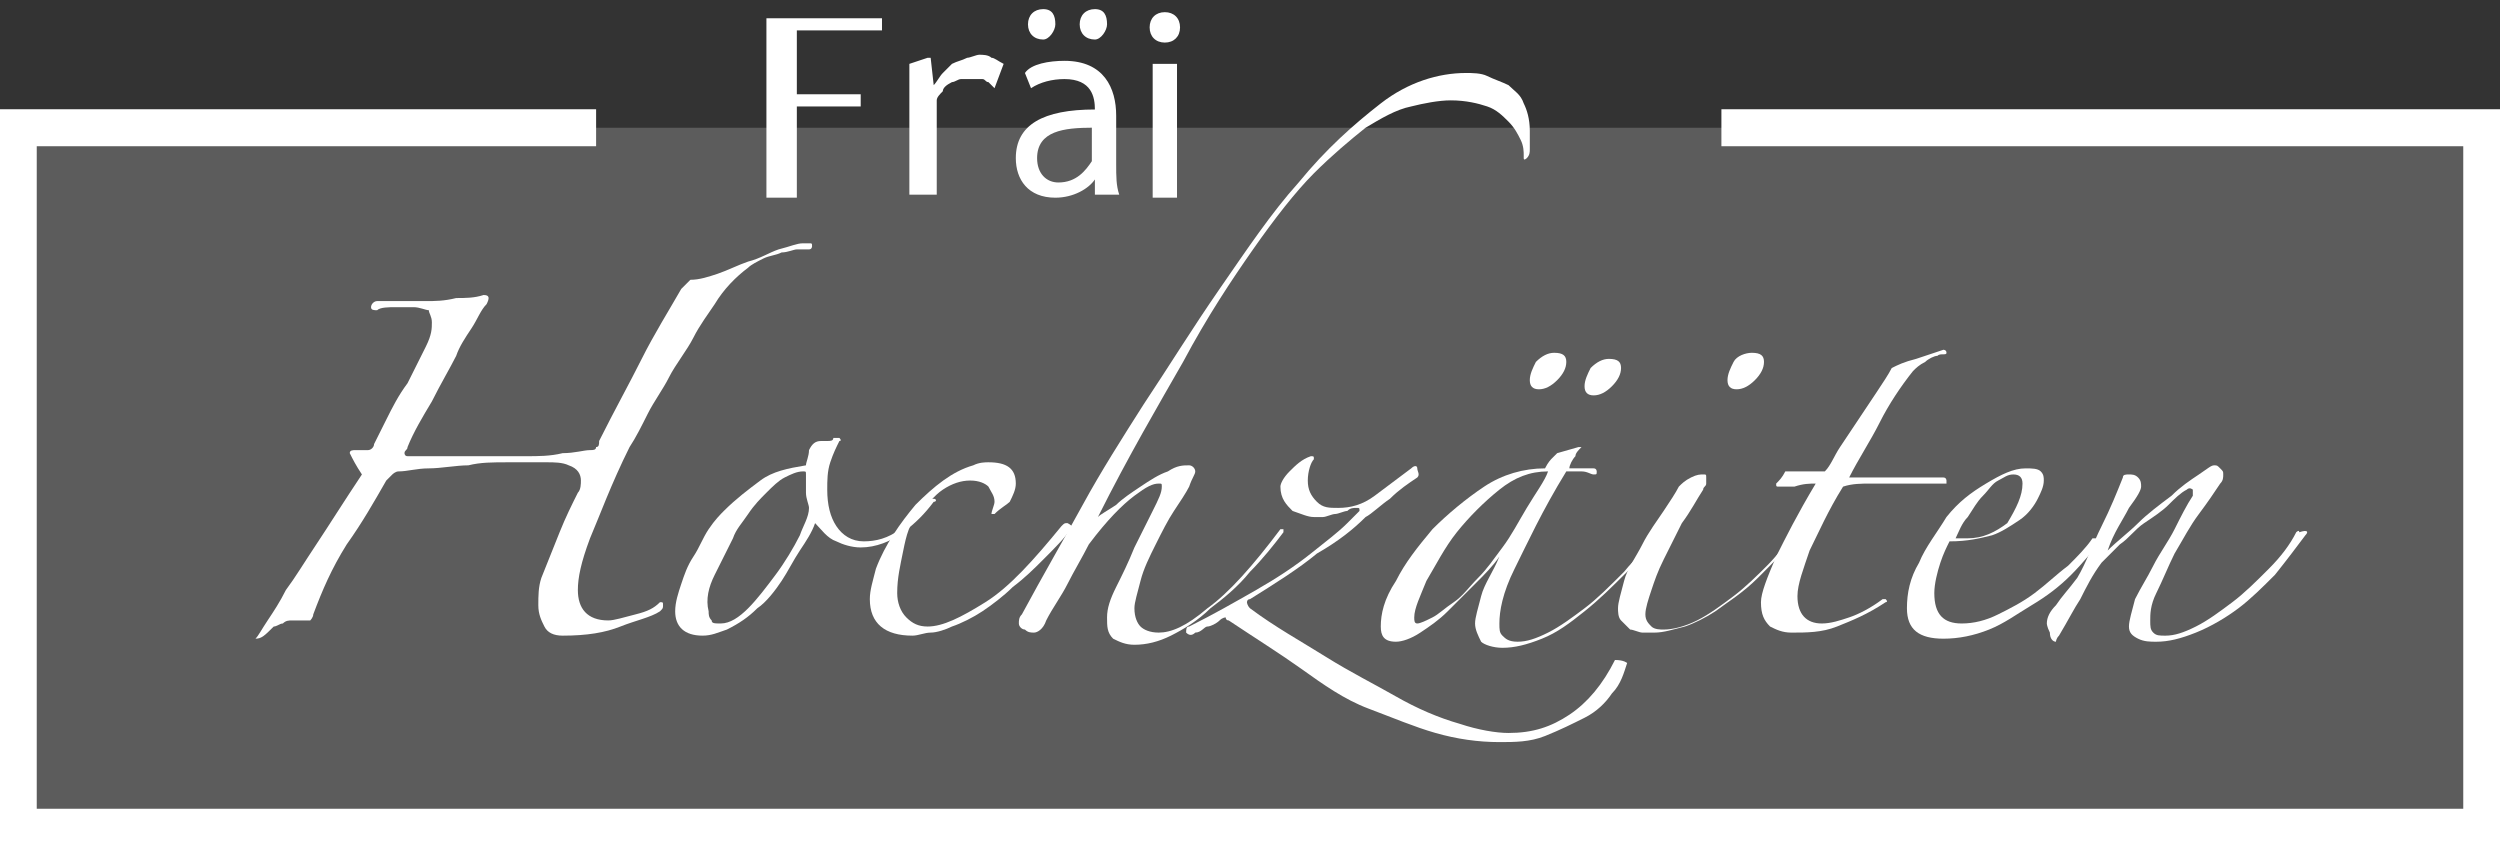
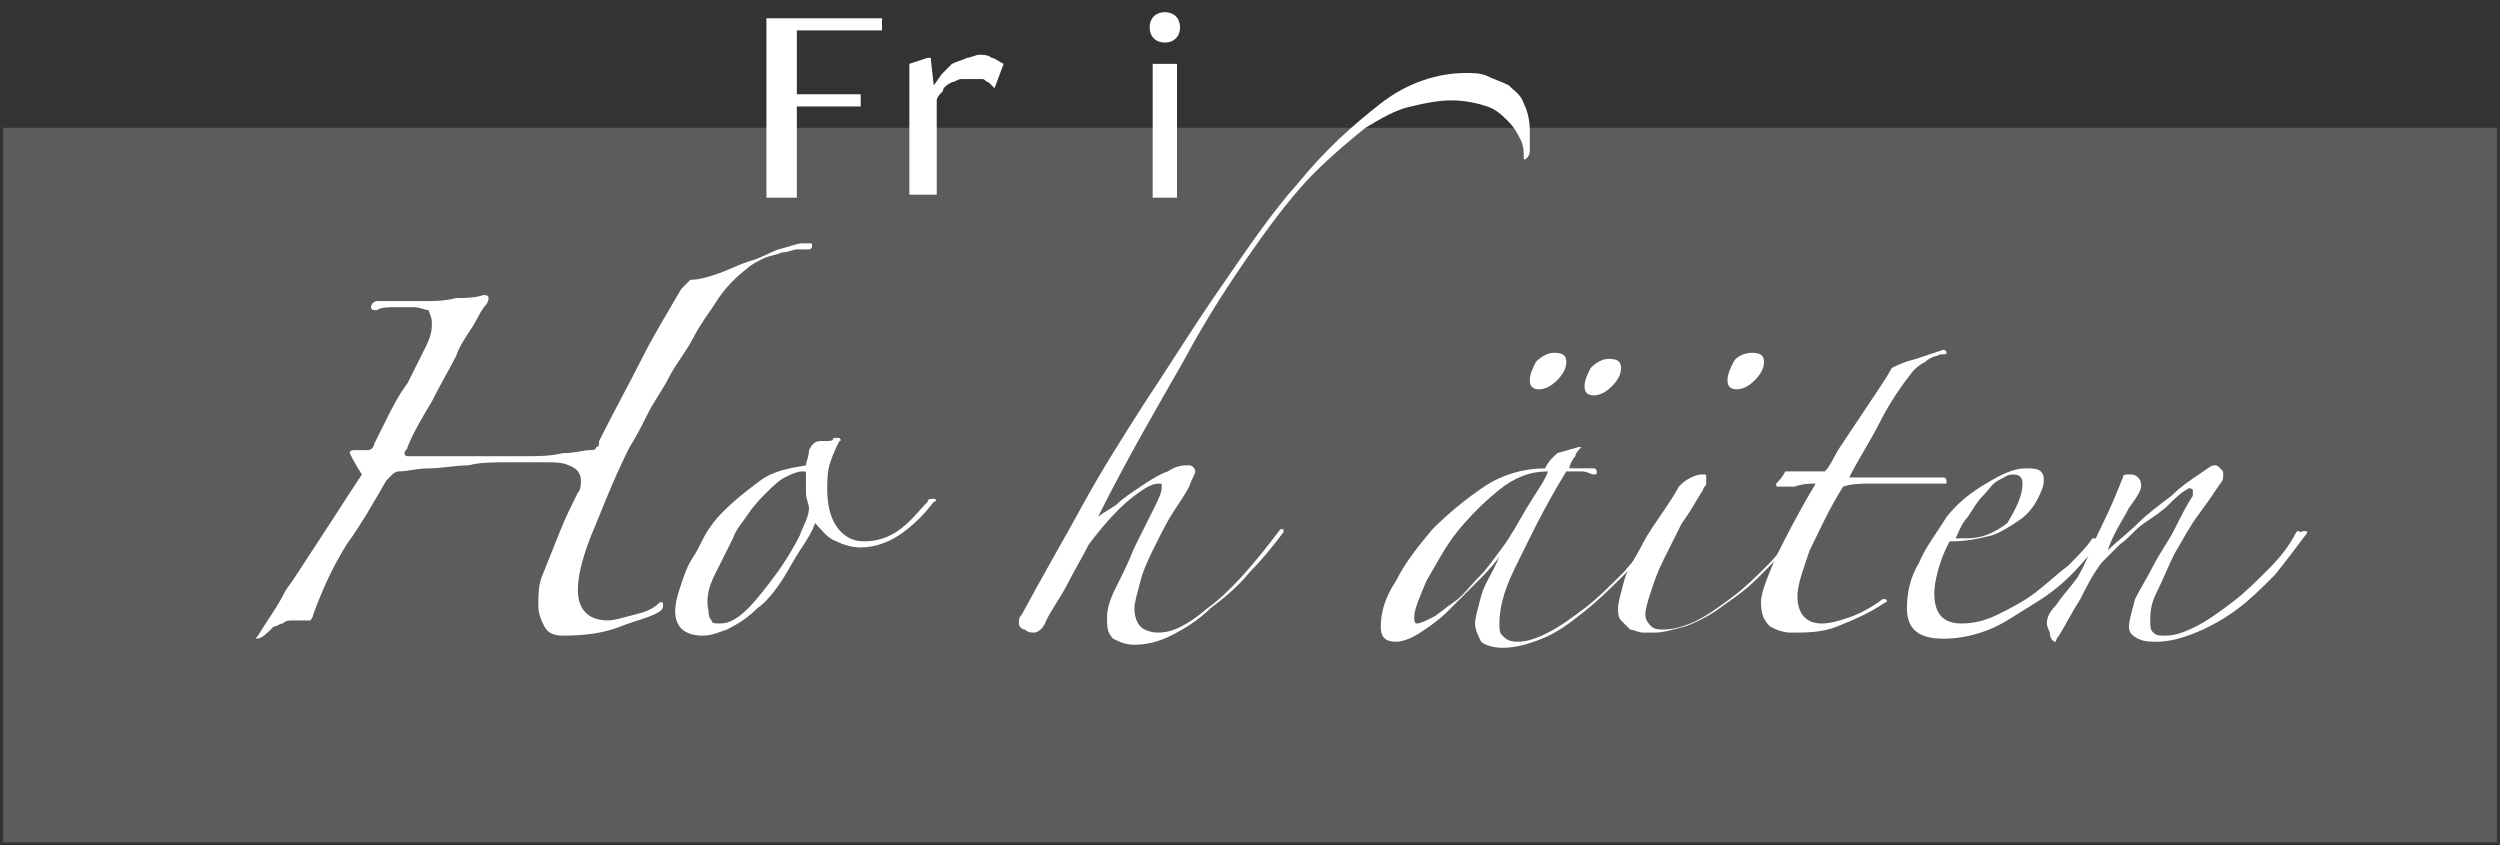
<svg xmlns="http://www.w3.org/2000/svg" version="1.1" id="Layer_1" x="0px" y="0px" viewBox="0 0 82.2 27.8" enable-background="new 0 0 82.2 27.8" xml:space="preserve">
  <rect x="0" y="0" width="82.2" height="27.8" fill="#333333" stroke="none" />
  <rect x="0.1" y="4.2" opacity="0.2" fill="#FFFFFF" width="82" height="23.5" />
  <g>
    <path fill="#FFFFFF" d="M8.4,21c0.1-0.1,0.2-0.3,0.4-0.6s0.4-0.6,0.6-1c0.3-0.4,0.6-0.9,1-1.5c0.4-0.6,0.9-1.4,1.5-2.3   c-0.2-0.3-0.3-0.5-0.4-0.7c0-0.1,0.1-0.1,0.2-0.1h0.4c0.1,0,0.2-0.1,0.2-0.2c0.1-0.2,0.2-0.4,0.4-0.8s0.4-0.8,0.7-1.2   c0.2-0.4,0.4-0.8,0.6-1.2c0.2-0.4,0.2-0.6,0.2-0.8c0-0.2-0.1-0.3-0.1-0.4c-0.1,0-0.3-0.1-0.5-0.1c-0.2,0-0.4,0-0.6,0   c-0.2,0-0.5,0-0.6,0.1c-0.1,0-0.2,0-0.2-0.1c0-0.1,0.1-0.2,0.2-0.2c0.2,0,0.4,0,0.7,0c0.3,0,0.6,0,0.9,0c0.3,0,0.6,0,1-0.1   c0.3,0,0.6,0,0.9-0.1c0.2,0,0.2,0.1,0.1,0.3c-0.2,0.2-0.3,0.5-0.5,0.8c-0.2,0.3-0.4,0.6-0.5,0.9c-0.2,0.4-0.5,0.9-0.8,1.5   c-0.3,0.5-0.6,1-0.8,1.5c0,0.1-0.1,0.1-0.1,0.2c0,0,0,0.1,0.1,0.1c0.4,0,0.7,0,1.1,0c0.3,0,0.6,0,0.9,0c0.1,0,0.4,0,0.8,0   c0.4,0,0.7,0,1.1,0c0.4,0,0.8,0,1.2-0.1c0.4,0,0.7-0.1,0.9-0.1c0.1,0,0.2,0,0.2-0.1c0.1,0,0.1-0.1,0.1-0.2c0.5-1,1-1.9,1.4-2.7   s0.9-1.6,1.3-2.3c0.1-0.1,0.2-0.2,0.3-0.3C23,9.2,23.3,9.1,23.6,9c0.3-0.1,0.7-0.3,1-0.4c0.4-0.1,0.7-0.3,1-0.4   C26,8.1,26.2,8,26.4,8c0,0,0.1,0,0.2,0s0.1,0,0.1,0.1c0,0,0,0.1-0.1,0.1s-0.1,0-0.1,0c0,0-0.1,0-0.3,0c-0.1,0-0.3,0.1-0.5,0.1   c-0.2,0.1-0.4,0.1-0.6,0.2c-0.2,0.1-0.4,0.2-0.5,0.3c-0.4,0.3-0.8,0.7-1.1,1.2c-0.2,0.3-0.5,0.7-0.7,1.1S22.2,12,22,12.4   c-0.2,0.4-0.5,0.8-0.7,1.2c-0.2,0.4-0.4,0.8-0.6,1.1c-0.6,1.2-1,2.3-1.3,3c-0.3,0.8-0.4,1.3-0.4,1.7c0,0.6,0.3,1,1,1   c0.2,0,0.5-0.1,0.9-0.2s0.6-0.2,0.8-0.4c0.1,0,0.1,0,0.1,0.1s0,0.1-0.1,0.2c-0.3,0.2-0.8,0.3-1.3,0.5c-0.5,0.2-1.1,0.3-1.9,0.3   c-0.3,0-0.5-0.1-0.6-0.3s-0.2-0.4-0.2-0.7c0-0.3,0-0.6,0.1-0.9c0.2-0.5,0.4-1,0.6-1.5c0.2-0.5,0.4-0.9,0.6-1.3   c0.1-0.1,0.1-0.3,0.1-0.4c0-0.2-0.1-0.4-0.4-0.5c-0.2-0.1-0.5-0.1-0.7-0.1c-0.4,0-0.8,0-1.3,0c-0.5,0-0.9,0-1.3,0.1   c-0.4,0-0.9,0.1-1.3,0.1c-0.4,0-0.7,0.1-1,0.1c-0.1,0-0.2,0.1-0.2,0.1c-0.1,0.1-0.1,0.1-0.2,0.2c-0.4,0.7-0.8,1.4-1.3,2.1   c-0.5,0.8-0.8,1.5-1.1,2.3c0,0.1-0.1,0.2-0.1,0.2c0,0-0.1,0-0.2,0c-0.1,0-0.3,0-0.4,0c-0.1,0-0.2,0-0.3,0.1c-0.1,0-0.2,0.1-0.3,0.1   C8.7,20.9,8.6,21,8.4,21L8.4,21z" />
    <path fill="#FFFFFF" d="M30.7,16.5c-0.3,0.4-0.6,0.7-1,1c-0.4,0.3-0.9,0.5-1.4,0.5c-0.3,0-0.6-0.1-0.8-0.2   c-0.3-0.1-0.5-0.4-0.7-0.6c-0.1,0.3-0.3,0.6-0.5,0.9c-0.2,0.3-0.4,0.7-0.6,1s-0.5,0.7-0.8,0.9c-0.3,0.3-0.6,0.5-1,0.7   c-0.3,0.1-0.5,0.2-0.8,0.2c-0.6,0-0.9-0.3-0.9-0.8c0-0.3,0.1-0.6,0.2-0.9s0.2-0.6,0.4-0.9c0.2-0.3,0.3-0.6,0.5-0.9   c0.2-0.3,0.4-0.5,0.5-0.6c0.4-0.4,0.8-0.7,1.2-1s0.9-0.4,1.5-0.5c0-0.1,0.1-0.3,0.1-0.5c0.1-0.2,0.2-0.3,0.4-0.3c0.1,0,0.2,0,0.2,0   c0.1,0,0.2,0,0.2-0.1c0.1,0,0.1,0,0.2,0c0,0,0.1,0.1,0,0.1c-0.1,0.2-0.2,0.4-0.3,0.7c-0.1,0.3-0.1,0.6-0.1,0.9   c0,0.5,0.1,0.9,0.3,1.2c0.2,0.3,0.5,0.5,0.9,0.5s0.8-0.1,1.2-0.4c0.4-0.3,0.6-0.6,0.9-0.9c0-0.1,0.1-0.1,0.2-0.1   C30.8,16.4,30.8,16.5,30.7,16.5z M26.6,16.7c0-0.1-0.1-0.3-0.1-0.5c0-0.2,0-0.4,0-0.6c0-0.1,0-0.1-0.1-0.1c-0.2,0-0.4,0.1-0.6,0.2   s-0.4,0.3-0.6,0.5c-0.2,0.2-0.4,0.4-0.6,0.7c-0.2,0.3-0.4,0.5-0.5,0.8c-0.2,0.4-0.4,0.8-0.6,1.2c-0.2,0.4-0.3,0.8-0.2,1.2   c0,0.1,0,0.2,0.1,0.3c0,0.1,0.1,0.1,0.3,0.1c0.3,0,0.6-0.2,0.9-0.5c0.3-0.3,0.6-0.7,0.9-1.1c0.3-0.4,0.6-0.9,0.8-1.3   C26.4,17.3,26.6,17,26.6,16.7z" />
-     <path fill="#FFFFFF" d="M35.2,17.4c-0.2,0.3-0.5,0.6-0.9,1c-0.3,0.3-0.6,0.6-1,0.9c-0.3,0.3-0.7,0.6-1,0.8s-0.7,0.4-1,0.5   c-0.2,0.1-0.5,0.2-0.7,0.2c-0.2,0-0.4,0.1-0.6,0.1c-0.9,0-1.4-0.4-1.4-1.2c0-0.3,0.1-0.6,0.2-1c0.3-0.8,0.8-1.5,1.3-2.1   c0.6-0.6,1.2-1.1,1.9-1.3c0.2-0.1,0.4-0.1,0.5-0.1c0.6,0,0.9,0.2,0.9,0.7c0,0.2-0.1,0.4-0.2,0.6c-0.1,0.1-0.3,0.2-0.5,0.4l-0.1,0   c0-0.1,0.1-0.3,0.1-0.4c0-0.2-0.1-0.3-0.2-0.5c-0.1-0.1-0.3-0.2-0.6-0.2c-0.3,0-0.6,0.1-0.9,0.3s-0.5,0.5-0.8,0.8s-0.4,0.7-0.5,1.2   s-0.2,0.9-0.2,1.4c0,0.3,0.1,0.6,0.3,0.8c0.2,0.2,0.4,0.3,0.7,0.3c0.5,0,1.1-0.3,1.9-0.8c0.8-0.5,1.6-1.4,2.5-2.5   c0.1-0.1,0.1-0.1,0.2-0.1C35.3,17.3,35.3,17.4,35.2,17.4z" />
    <path fill="#FFFFFF" d="M50.3,4.3c0,0.3,0,0.5,0,0.6c0,0.1,0,0.2-0.1,0.3c0,0-0.1,0.1-0.1,0s0-0.1,0-0.1c0-0.1,0-0.3-0.1-0.5   c-0.1-0.2-0.2-0.4-0.4-0.6c-0.2-0.2-0.4-0.4-0.7-0.5c-0.3-0.1-0.7-0.2-1.2-0.2c-0.4,0-0.9,0.1-1.3,0.2c-0.5,0.1-1,0.4-1.5,0.7   c-0.5,0.4-1.1,0.9-1.7,1.5c-0.6,0.6-1.3,1.5-2,2.5c-0.7,1-1.5,2.2-2.3,3.7c-0.8,1.4-1.8,3.1-2.8,5.1c0.1-0.1,0.3-0.2,0.6-0.4   c0.2-0.2,0.5-0.4,0.8-0.6c0.3-0.2,0.6-0.4,0.9-0.5c0.3-0.2,0.5-0.2,0.7-0.2c0.1,0,0.2,0.1,0.2,0.2c0,0.1-0.1,0.2-0.2,0.5   c-0.1,0.2-0.3,0.5-0.5,0.8c-0.2,0.3-0.4,0.7-0.6,1.1s-0.4,0.8-0.5,1.2c-0.1,0.4-0.2,0.7-0.2,0.9c0,0.3,0.1,0.5,0.2,0.6   s0.3,0.2,0.6,0.2c0.4,0,0.9-0.2,1.6-0.8c0.7-0.5,1.5-1.4,2.4-2.6c0,0,0.1,0,0.1,0c0,0,0,0,0,0.1c-0.3,0.4-0.7,0.9-1.1,1.3   c-0.4,0.5-0.9,0.9-1.3,1.2c-0.4,0.4-0.9,0.7-1.3,0.9c-0.4,0.2-0.8,0.3-1.2,0.3c-0.3,0-0.5-0.1-0.7-0.2c-0.2-0.2-0.2-0.4-0.2-0.7   c0-0.3,0.1-0.6,0.3-1c0.2-0.4,0.4-0.8,0.6-1.3c0.2-0.4,0.4-0.8,0.6-1.2c0.2-0.4,0.3-0.6,0.3-0.8c0-0.1,0-0.1-0.1-0.1   c-0.2,0-0.4,0.1-0.8,0.4c-0.4,0.3-0.9,0.8-1.5,1.6c-0.2,0.4-0.5,0.9-0.7,1.3c-0.2,0.4-0.5,0.8-0.7,1.2c-0.1,0.3-0.3,0.4-0.4,0.4   c-0.1,0-0.2,0-0.3-0.1c-0.1,0-0.2-0.1-0.2-0.2c0-0.1,0-0.2,0.1-0.3c0.7-1.3,1.4-2.5,2-3.6s1.3-2.2,2-3.3c0.8-1.2,1.6-2.5,2.5-3.8   c0.9-1.3,1.7-2.5,2.6-3.5c0.9-1.1,1.8-1.9,2.7-2.6c0.9-0.7,1.9-1,2.8-1c0.2,0,0.5,0,0.7,0.1c0.2,0.1,0.5,0.2,0.7,0.3   C49.8,3,50,3.1,50.1,3.4C50.2,3.6,50.3,3.9,50.3,4.3z" />
-     <path fill="#FFFFFF" d="M53.5,21.8c-0.1,0.3-0.2,0.7-0.5,1c-0.2,0.3-0.5,0.6-0.9,0.8c-0.4,0.2-0.8,0.4-1.3,0.6   c-0.5,0.2-1,0.2-1.5,0.2c-0.7,0-1.4-0.1-2.1-0.3c-0.7-0.2-1.4-0.5-2.2-0.8s-1.5-0.8-2.2-1.3s-1.5-1-2.4-1.6c-0.1,0-0.1-0.1-0.1-0.1   c0,0-0.1,0-0.2,0.1c-0.1,0.1-0.3,0.2-0.4,0.2s-0.2,0.2-0.4,0.2c-0.1,0.1-0.2,0.1-0.3,0c0-0.1,0-0.2,0.1-0.2   c0.8-0.4,1.5-0.8,2.2-1.2c0.7-0.4,1.3-0.8,1.8-1.2s0.9-0.7,1.2-1c0.3-0.3,0.4-0.4,0.4-0.4c0-0.1,0-0.1-0.1-0.1   c-0.1,0-0.2,0-0.3,0.1c-0.1,0-0.3,0.1-0.4,0.1c-0.1,0-0.3,0.1-0.4,0.1c-0.1,0-0.3,0-0.3,0c-0.2,0-0.4-0.1-0.7-0.2   c-0.2-0.2-0.4-0.4-0.4-0.8c0-0.1,0.1-0.3,0.3-0.5c0.2-0.2,0.4-0.4,0.7-0.5c0.1,0,0.1,0,0.1,0.1c-0.1,0.1-0.2,0.4-0.2,0.7   c0,0.3,0.1,0.5,0.3,0.7c0.2,0.2,0.4,0.2,0.7,0.2c0.4,0,0.8-0.1,1.2-0.4s0.8-0.6,1.2-0.9c0.1-0.1,0.2-0.1,0.2,0s0.1,0.2,0,0.3   c-0.3,0.2-0.6,0.4-0.9,0.7c-0.3,0.2-0.6,0.5-0.8,0.6c-0.4,0.4-0.9,0.8-1.6,1.2c-0.6,0.5-1.4,1-2.2,1.5c-0.1,0-0.1,0.1-0.1,0.1   c0,0,0,0.1,0.1,0.2c0.8,0.6,1.7,1.1,2.5,1.6c0.8,0.5,1.6,0.9,2.3,1.3c0.7,0.4,1.4,0.7,2.1,0.9c0.6,0.2,1.2,0.3,1.6,0.3   c0.8,0,1.4-0.2,2-0.6c0.6-0.4,1.1-1,1.5-1.8C53.4,21.7,53.5,21.8,53.5,21.8z" />
    <path fill="#FFFFFF" d="M54.8,17.4c-0.4,0.5-0.8,0.9-1.3,1.4c-0.5,0.5-0.9,0.9-1.4,1.3c-0.5,0.4-0.9,0.7-1.4,0.9   c-0.5,0.2-0.9,0.3-1.3,0.3c-0.3,0-0.6-0.1-0.7-0.2c-0.1-0.2-0.2-0.4-0.2-0.6c0-0.2,0.1-0.5,0.2-0.9s0.4-0.8,0.6-1.3   c-0.2,0.3-0.5,0.6-0.8,0.9c-0.3,0.3-0.6,0.6-0.9,0.9c-0.3,0.3-0.6,0.5-0.9,0.7c-0.3,0.2-0.6,0.3-0.8,0.3c-0.4,0-0.5-0.2-0.5-0.5   c0-0.4,0.1-0.9,0.5-1.5c0.3-0.6,0.7-1.1,1.2-1.7c0.5-0.5,1.1-1,1.7-1.4s1.3-0.6,2-0.6c0.1-0.2,0.2-0.3,0.2-0.3   c0.1-0.1,0.1-0.1,0.2-0.2l0.7-0.2l0.1,0c-0.1,0.1-0.2,0.2-0.2,0.3c-0.1,0.1-0.2,0.3-0.2,0.4c0.1,0,0.2,0,0.4,0c0.2,0,0.3,0,0.4,0   c0.1,0,0.1,0.1,0.1,0.1c0,0.1,0,0.1-0.1,0.1c-0.1,0-0.2-0.1-0.4-0.1c-0.2,0-0.4,0-0.5,0c-0.8,1.3-1.3,2.4-1.7,3.2   c-0.4,0.8-0.5,1.4-0.5,1.8c0,0.2,0,0.3,0.1,0.4c0.1,0.1,0.2,0.2,0.5,0.2c0.3,0,0.6-0.1,1-0.3c0.4-0.2,0.8-0.5,1.2-0.8   c0.4-0.3,0.8-0.7,1.3-1.2c0.4-0.5,0.9-0.9,1.3-1.4c0,0,0.1-0.1,0.1,0C54.8,17.3,54.8,17.3,54.8,17.4z M50.9,15.5   c-0.6,0-1.1,0.2-1.6,0.6c-0.5,0.4-1,0.9-1.4,1.4c-0.4,0.5-0.7,1.1-1,1.6c-0.2,0.5-0.4,0.9-0.4,1.2c0,0.1,0,0.2,0.1,0.2   s0.3-0.1,0.5-0.2c0.2-0.1,0.4-0.3,0.7-0.5s0.5-0.5,0.8-0.8c0.3-0.3,0.5-0.6,0.8-1c0.3-0.4,0.5-0.8,0.8-1.3   C50.5,16.2,50.8,15.8,50.9,15.5L50.9,15.5z M51.5,11.9c0,0.2-0.1,0.4-0.3,0.6c-0.2,0.2-0.4,0.3-0.6,0.3c-0.2,0-0.3-0.1-0.3-0.3   c0-0.2,0.1-0.4,0.2-0.6c0.2-0.2,0.4-0.3,0.6-0.3C51.4,11.6,51.5,11.7,51.5,11.9z M53.3,12.1c0,0.2-0.1,0.4-0.3,0.6   c-0.2,0.2-0.4,0.3-0.6,0.3c-0.2,0-0.3-0.1-0.3-0.3c0-0.2,0.1-0.4,0.2-0.6c0.2-0.2,0.4-0.3,0.6-0.3C53.2,11.8,53.3,11.9,53.3,12.1z" />
    <path fill="#FFFFFF" d="M59.2,17.5c-0.4,0.5-0.9,1-1.4,1.5s-1,0.8-1.4,1.1c-0.3,0.2-0.7,0.4-1,0.5c-0.4,0.1-0.7,0.2-1,0.2   c-0.1,0-0.2,0-0.4,0c-0.1,0-0.3-0.1-0.4-0.1c-0.1-0.1-0.2-0.2-0.3-0.3c-0.1-0.1-0.1-0.3-0.1-0.4c0-0.2,0.1-0.5,0.2-0.9   s0.4-0.8,0.6-1.2c0.2-0.4,0.5-0.8,0.7-1.1s0.4-0.6,0.5-0.8c0.1-0.1,0.2-0.2,0.4-0.3c0.2-0.1,0.3-0.1,0.4-0.1c0.1,0,0.1,0,0.1,0.1   c0,0,0,0.1,0,0.2c0,0.1-0.1,0.1-0.1,0.2c-0.2,0.3-0.4,0.7-0.7,1.1c-0.2,0.4-0.4,0.8-0.6,1.2c-0.2,0.4-0.3,0.7-0.4,1   s-0.2,0.6-0.2,0.8c0,0.2,0.1,0.3,0.2,0.4s0.3,0.1,0.4,0.1c0.3,0,0.7-0.1,1.1-0.3s0.8-0.5,1.2-0.8s0.8-0.7,1.1-1s0.6-0.7,0.8-0.9   c0.1-0.1,0.1-0.1,0.1-0.1C59.2,17.4,59.2,17.4,59.2,17.5z M58,11.9c0,0.2-0.1,0.4-0.3,0.6c-0.2,0.2-0.4,0.3-0.6,0.3   c-0.2,0-0.3-0.1-0.3-0.3c0-0.2,0.1-0.4,0.2-0.6s0.4-0.3,0.6-0.3C57.9,11.6,58,11.7,58,11.9z" />
    <path fill="#FFFFFF" d="M63.7,11.7c-0.1,0-0.3,0.1-0.4,0.2c-0.2,0.1-0.3,0.2-0.4,0.3c-0.4,0.5-0.8,1.1-1.1,1.7s-0.7,1.2-1,1.8h3.1   c0.1,0,0.1,0.1,0.1,0.1c0,0,0,0.1,0,0.1c-0.1,0-0.3,0-0.6,0c-0.3,0-0.6,0-0.9,0c-0.3,0-0.6,0-1,0c-0.3,0-0.6,0-0.9,0.1   c-0.5,0.8-0.8,1.5-1.1,2.1c-0.2,0.6-0.4,1.1-0.4,1.5c0,0.6,0.3,0.9,0.8,0.9c0.3,0,0.6-0.1,0.9-0.2c0.3-0.1,0.7-0.3,1.1-0.6   c0,0,0.1,0,0.1,0c0.1,0.1,0,0.1,0,0.1c-0.6,0.4-1.1,0.6-1.6,0.8s-1,0.2-1.5,0.2c-0.3,0-0.5-0.1-0.7-0.2c-0.2-0.2-0.3-0.4-0.3-0.8   c0-0.3,0.2-0.8,0.5-1.5c0.3-0.6,0.7-1.4,1.3-2.4c-0.2,0-0.4,0-0.7,0.1c-0.3,0-0.5,0-0.5,0c-0.1,0-0.1,0-0.1-0.1   c0.1-0.1,0.2-0.2,0.3-0.4l1.3,0c0.2-0.2,0.3-0.5,0.5-0.8c0.2-0.3,0.4-0.6,0.6-0.9c0.2-0.3,0.4-0.6,0.6-0.9c0.2-0.3,0.4-0.6,0.5-0.8   c0.2-0.1,0.4-0.2,0.8-0.3c0.3-0.1,0.6-0.2,0.9-0.3c0,0,0.1,0,0.1,0.1S63.8,11.6,63.7,11.7z" />
    <path fill="#FFFFFF" d="M69.1,17.8c-0.3,0.3-0.6,0.7-1,1.1c-0.4,0.4-0.8,0.7-1.3,1s-0.9,0.6-1.4,0.8c-0.5,0.2-1,0.3-1.5,0.3   c-0.8,0-1.2-0.3-1.2-1c0-0.5,0.1-1,0.4-1.5c0.2-0.5,0.6-1,0.9-1.5c0.4-0.5,0.8-0.8,1.3-1.1s0.9-0.5,1.3-0.5c0.2,0,0.4,0,0.5,0.1   c0.1,0.1,0.1,0.2,0.1,0.3c0,0.2-0.1,0.4-0.2,0.6c-0.1,0.2-0.3,0.5-0.6,0.7s-0.6,0.4-0.9,0.5c-0.4,0.1-0.8,0.2-1.4,0.2   c-0.1,0.2-0.2,0.4-0.3,0.7c-0.1,0.3-0.2,0.7-0.2,1c0,0.7,0.3,1,0.9,1c0.4,0,0.8-0.1,1.2-0.3c0.4-0.2,0.8-0.4,1.2-0.7   c0.4-0.3,0.7-0.6,1.1-0.9c0.3-0.3,0.6-0.6,0.8-0.9c0,0,0.1,0,0.1,0S69.1,17.8,69.1,17.8z M66.5,15.9c0-0.2-0.1-0.3-0.3-0.3   c-0.2,0-0.3,0.1-0.5,0.2s-0.3,0.3-0.5,0.5s-0.3,0.4-0.5,0.7c-0.2,0.2-0.3,0.5-0.4,0.7c0,0,0.1,0,0.2,0c0.1,0,0.1,0,0.2,0   c0.5,0,0.9-0.2,1.3-0.5C66.3,16.7,66.5,16.3,66.5,15.9z" />
    <path fill="#FFFFFF" d="M75.8,17.6c-0.3,0.4-0.6,0.8-1,1.3c-0.4,0.4-0.8,0.8-1.2,1.1c-0.4,0.3-0.9,0.6-1.4,0.8   c-0.5,0.2-0.9,0.3-1.3,0.3c-0.2,0-0.4,0-0.6-0.1S70,20.8,70,20.6s0.1-0.5,0.2-0.9c0.2-0.4,0.4-0.7,0.6-1.1c0.2-0.4,0.5-0.8,0.7-1.2   c0.2-0.4,0.4-0.8,0.6-1.1c0-0.1,0-0.2,0-0.2s-0.1-0.1-0.2,0c-0.2,0.1-0.4,0.3-0.6,0.5c-0.2,0.2-0.5,0.4-0.8,0.6   c-0.3,0.2-0.5,0.5-0.8,0.7c-0.2,0.2-0.4,0.4-0.6,0.6c-0.3,0.4-0.5,0.8-0.7,1.2c-0.2,0.3-0.4,0.7-0.7,1.2c-0.1,0.1-0.1,0.2-0.1,0.2   c-0.1,0-0.2-0.1-0.2-0.3c-0.1-0.2-0.1-0.3-0.1-0.3c0-0.2,0.1-0.4,0.3-0.6c0.2-0.3,0.4-0.5,0.7-0.9c0.3-0.5,0.5-1.1,0.8-1.7   c0.3-0.6,0.5-1.1,0.7-1.6c0-0.1,0.1-0.1,0.2-0.1c0.1,0,0.2,0,0.3,0.1c0.1,0.1,0.1,0.2,0.1,0.3c0,0.1-0.1,0.3-0.4,0.7   c-0.2,0.4-0.5,0.8-0.7,1.4c0.3-0.3,0.7-0.6,1-0.9s0.7-0.6,1.1-0.9c0.3-0.3,0.6-0.5,0.9-0.7c0.3-0.2,0.4-0.3,0.5-0.3   c0.1,0,0.1,0,0.2,0.1c0.1,0.1,0.1,0.1,0.1,0.2s0,0.2-0.1,0.3c-0.2,0.3-0.4,0.6-0.7,1c-0.3,0.4-0.5,0.8-0.8,1.3   c-0.2,0.4-0.4,0.9-0.6,1.3c-0.2,0.4-0.2,0.7-0.2,0.9c0,0.2,0,0.3,0.1,0.4s0.2,0.1,0.4,0.1c0.3,0,0.6-0.1,1-0.3   c0.4-0.2,0.8-0.5,1.2-0.8c0.4-0.3,0.8-0.7,1.2-1.1c0.4-0.4,0.7-0.8,0.9-1.2c0,0,0.1-0.1,0.1,0C75.9,17.4,75.9,17.5,75.8,17.6z" />
  </g>
-   <polyline id="line" fill="none" stroke="#FFFFFF" stroke-width="1.216" stroke-miterlimit="10" points="19.6,4.2 0.6,4.2 0.6,27.2   81.6,27.2 81.6,4.2 56.6,4.2 " />
  <g id="frai">
    <path fill="#FFFFFF" d="M29,0.6V1h-2.8v2.1h2.1v0.4h-2.1v3h-1V0.6H29z" />
    <path fill="#FFFFFF" d="M30.5,1.9h0.1l0.1,0.9c0.1-0.1,0.2-0.3,0.3-0.4s0.2-0.2,0.3-0.3C31.5,2,31.6,2,31.8,1.9   c0.1,0,0.3-0.1,0.4-0.1c0.1,0,0.3,0,0.4,0.1c0.1,0,0.2,0.1,0.4,0.2l-0.3,0.8c-0.1-0.1-0.1-0.1-0.2-0.2c-0.1,0-0.1-0.1-0.2-0.1   c-0.1,0-0.1,0-0.2,0s-0.1,0-0.2,0c-0.1,0-0.2,0-0.3,0c-0.1,0-0.2,0.1-0.3,0.1C31.1,2.8,31,2.9,31,3c-0.1,0.1-0.2,0.2-0.2,0.3v3.1   h-0.9V2.1L30.5,1.9z" />
-     <path fill="#FFFFFF" d="M36,6.4L36,5.9h0c-0.2,0.3-0.7,0.6-1.3,0.6c-0.9,0-1.3-0.6-1.3-1.3c0-1.1,0.9-1.6,2.6-1.6V3.6   c0-0.4-0.1-1-1-1c-0.4,0-0.8,0.1-1.1,0.3l-0.2-0.5C33.9,2.1,34.5,2,35,2c1.3,0,1.7,0.9,1.7,1.8v1.6c0,0.4,0,0.7,0.1,1H36z    M33.8,0.8c0-0.3,0.2-0.5,0.5-0.5s0.4,0.2,0.4,0.5c0,0.2-0.2,0.5-0.4,0.5C34,1.3,33.8,1.1,33.8,0.8z M35.9,4.2   c-0.9,0-1.8,0.1-1.8,1c0,0.5,0.3,0.8,0.7,0.8c0.6,0,0.9-0.4,1.1-0.7c0-0.1,0-0.2,0-0.3V4.2z M35.5,0.8c0-0.3,0.2-0.5,0.5-0.5   s0.4,0.2,0.4,0.5c0,0.2-0.2,0.5-0.4,0.5C35.7,1.3,35.5,1.1,35.5,0.8z" />
    <path fill="#FFFFFF" d="M38.8,0.9c0,0.3-0.2,0.5-0.5,0.5c-0.3,0-0.5-0.2-0.5-0.5c0-0.3,0.2-0.5,0.5-0.5C38.6,0.4,38.8,0.6,38.8,0.9   z M37.9,6.4V2.1h0.8v4.4H37.9z" />
  </g>
</svg>